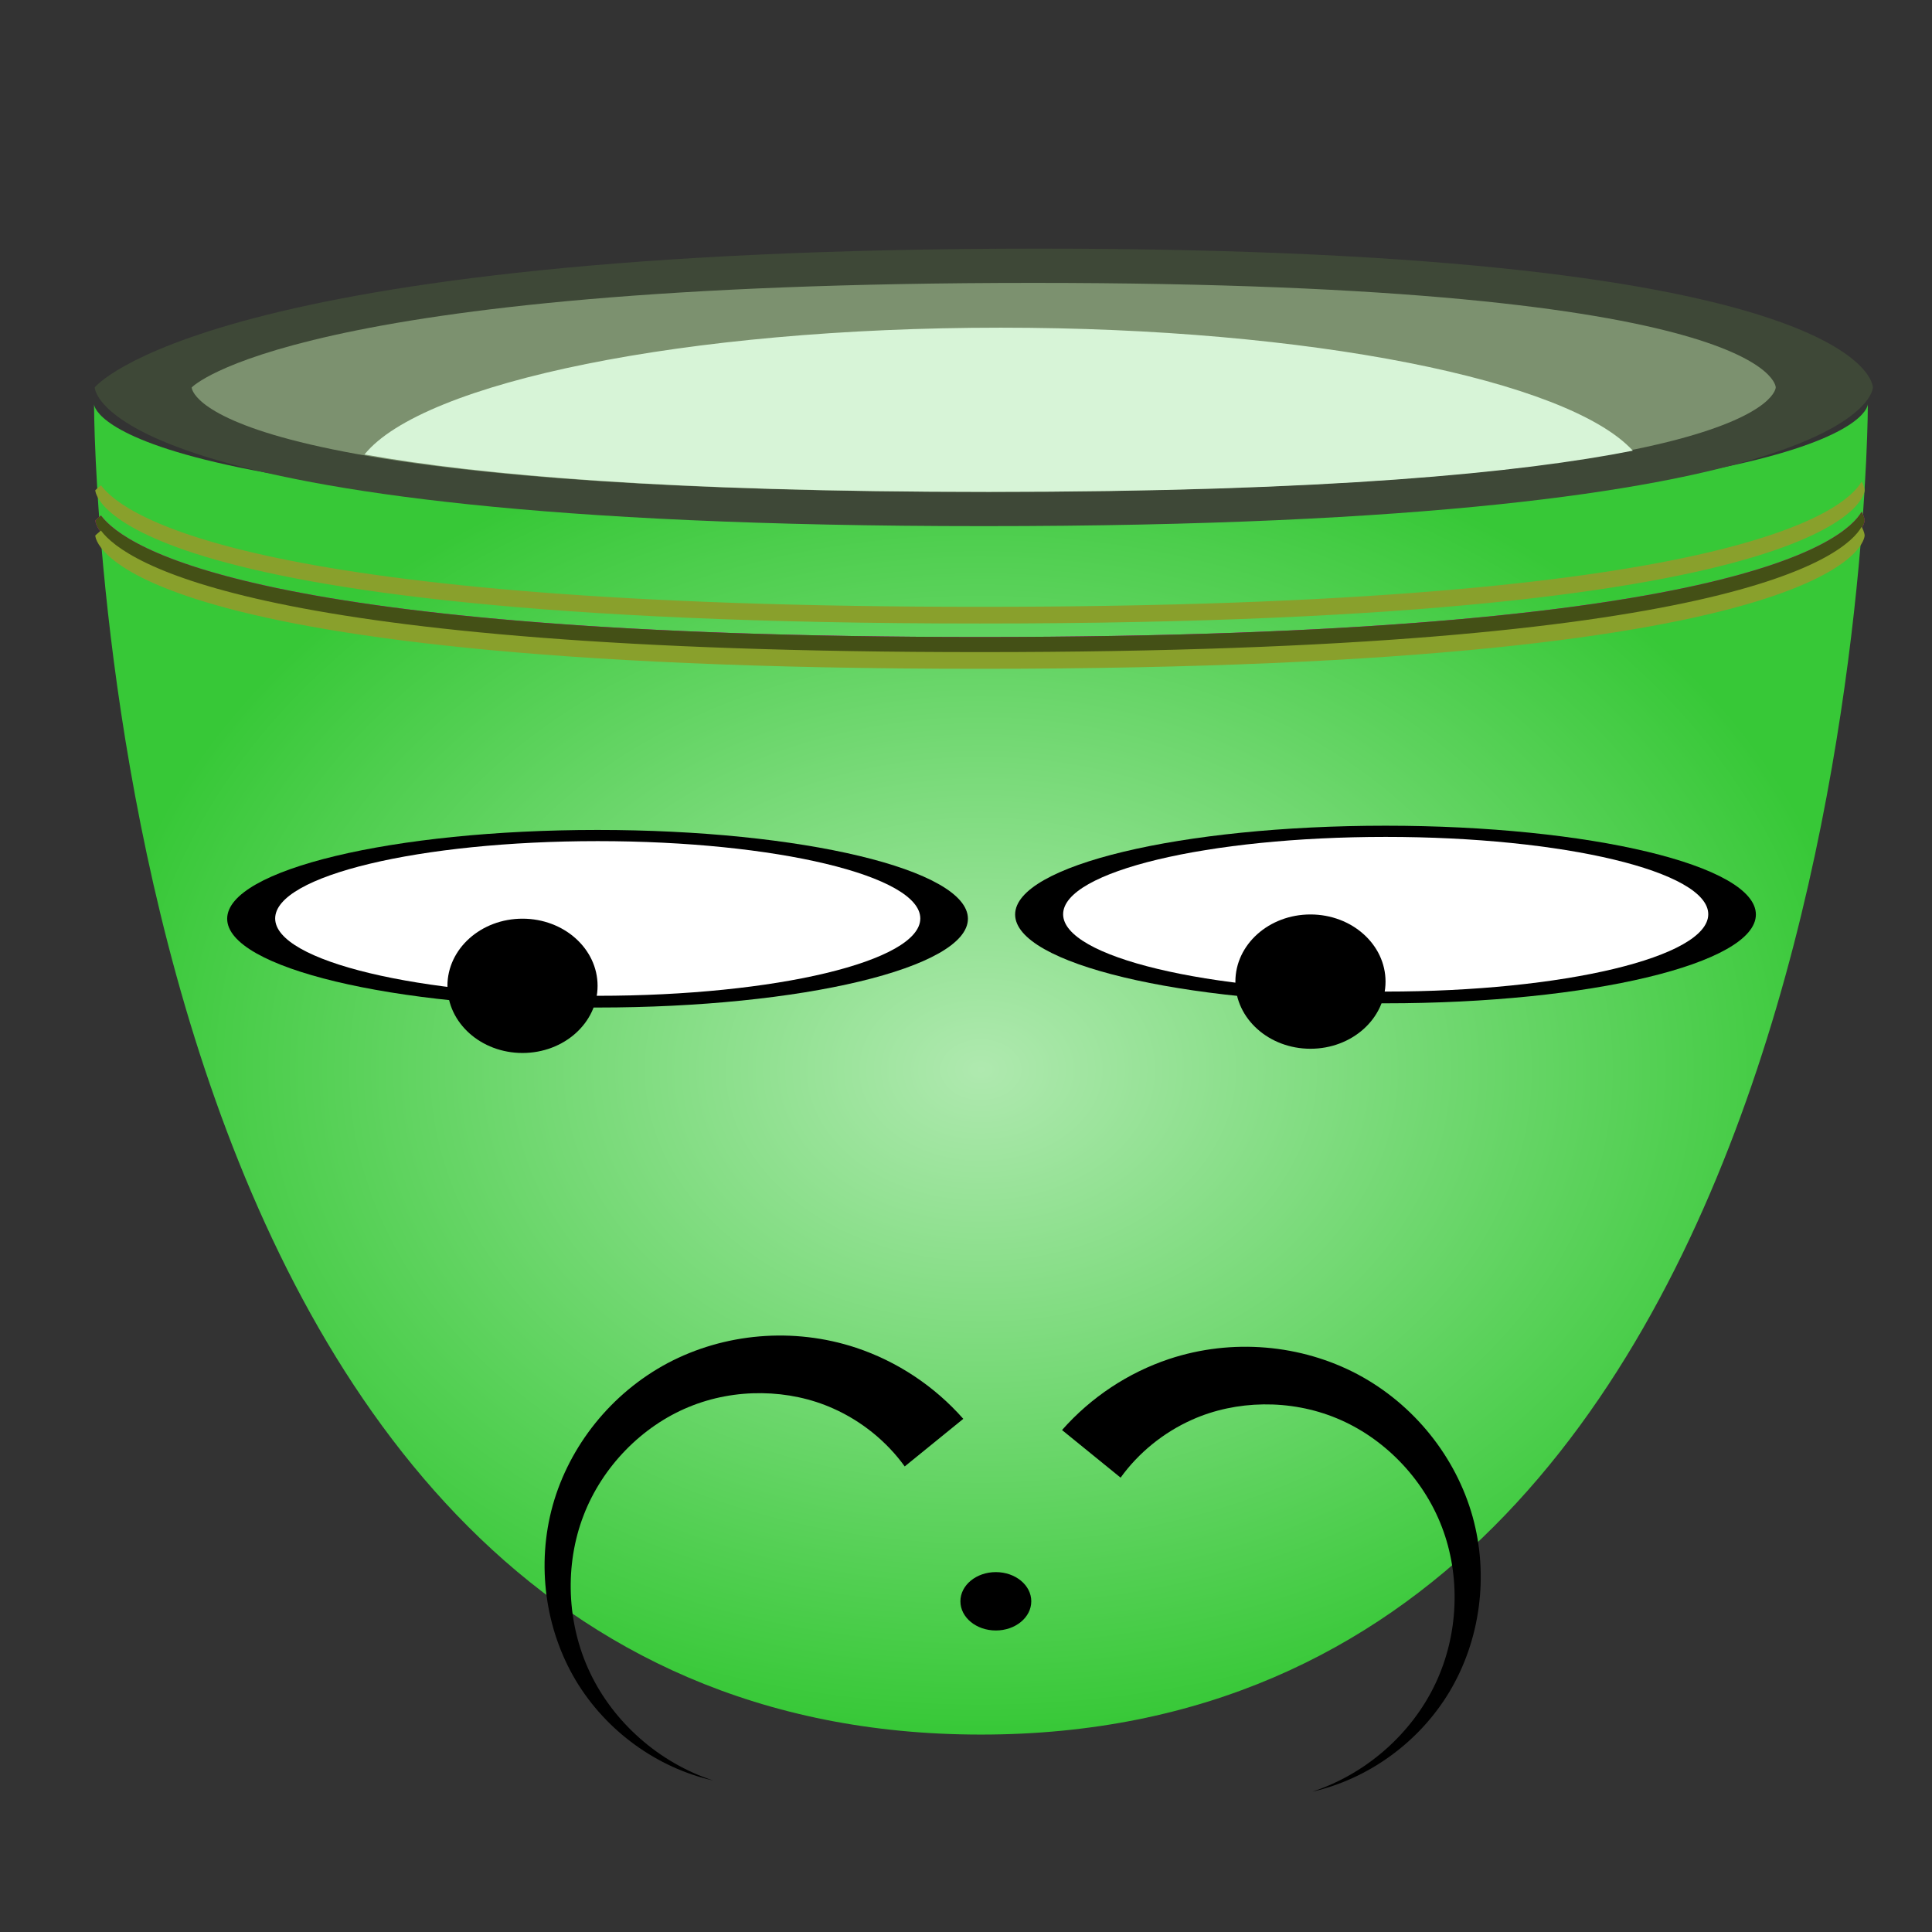
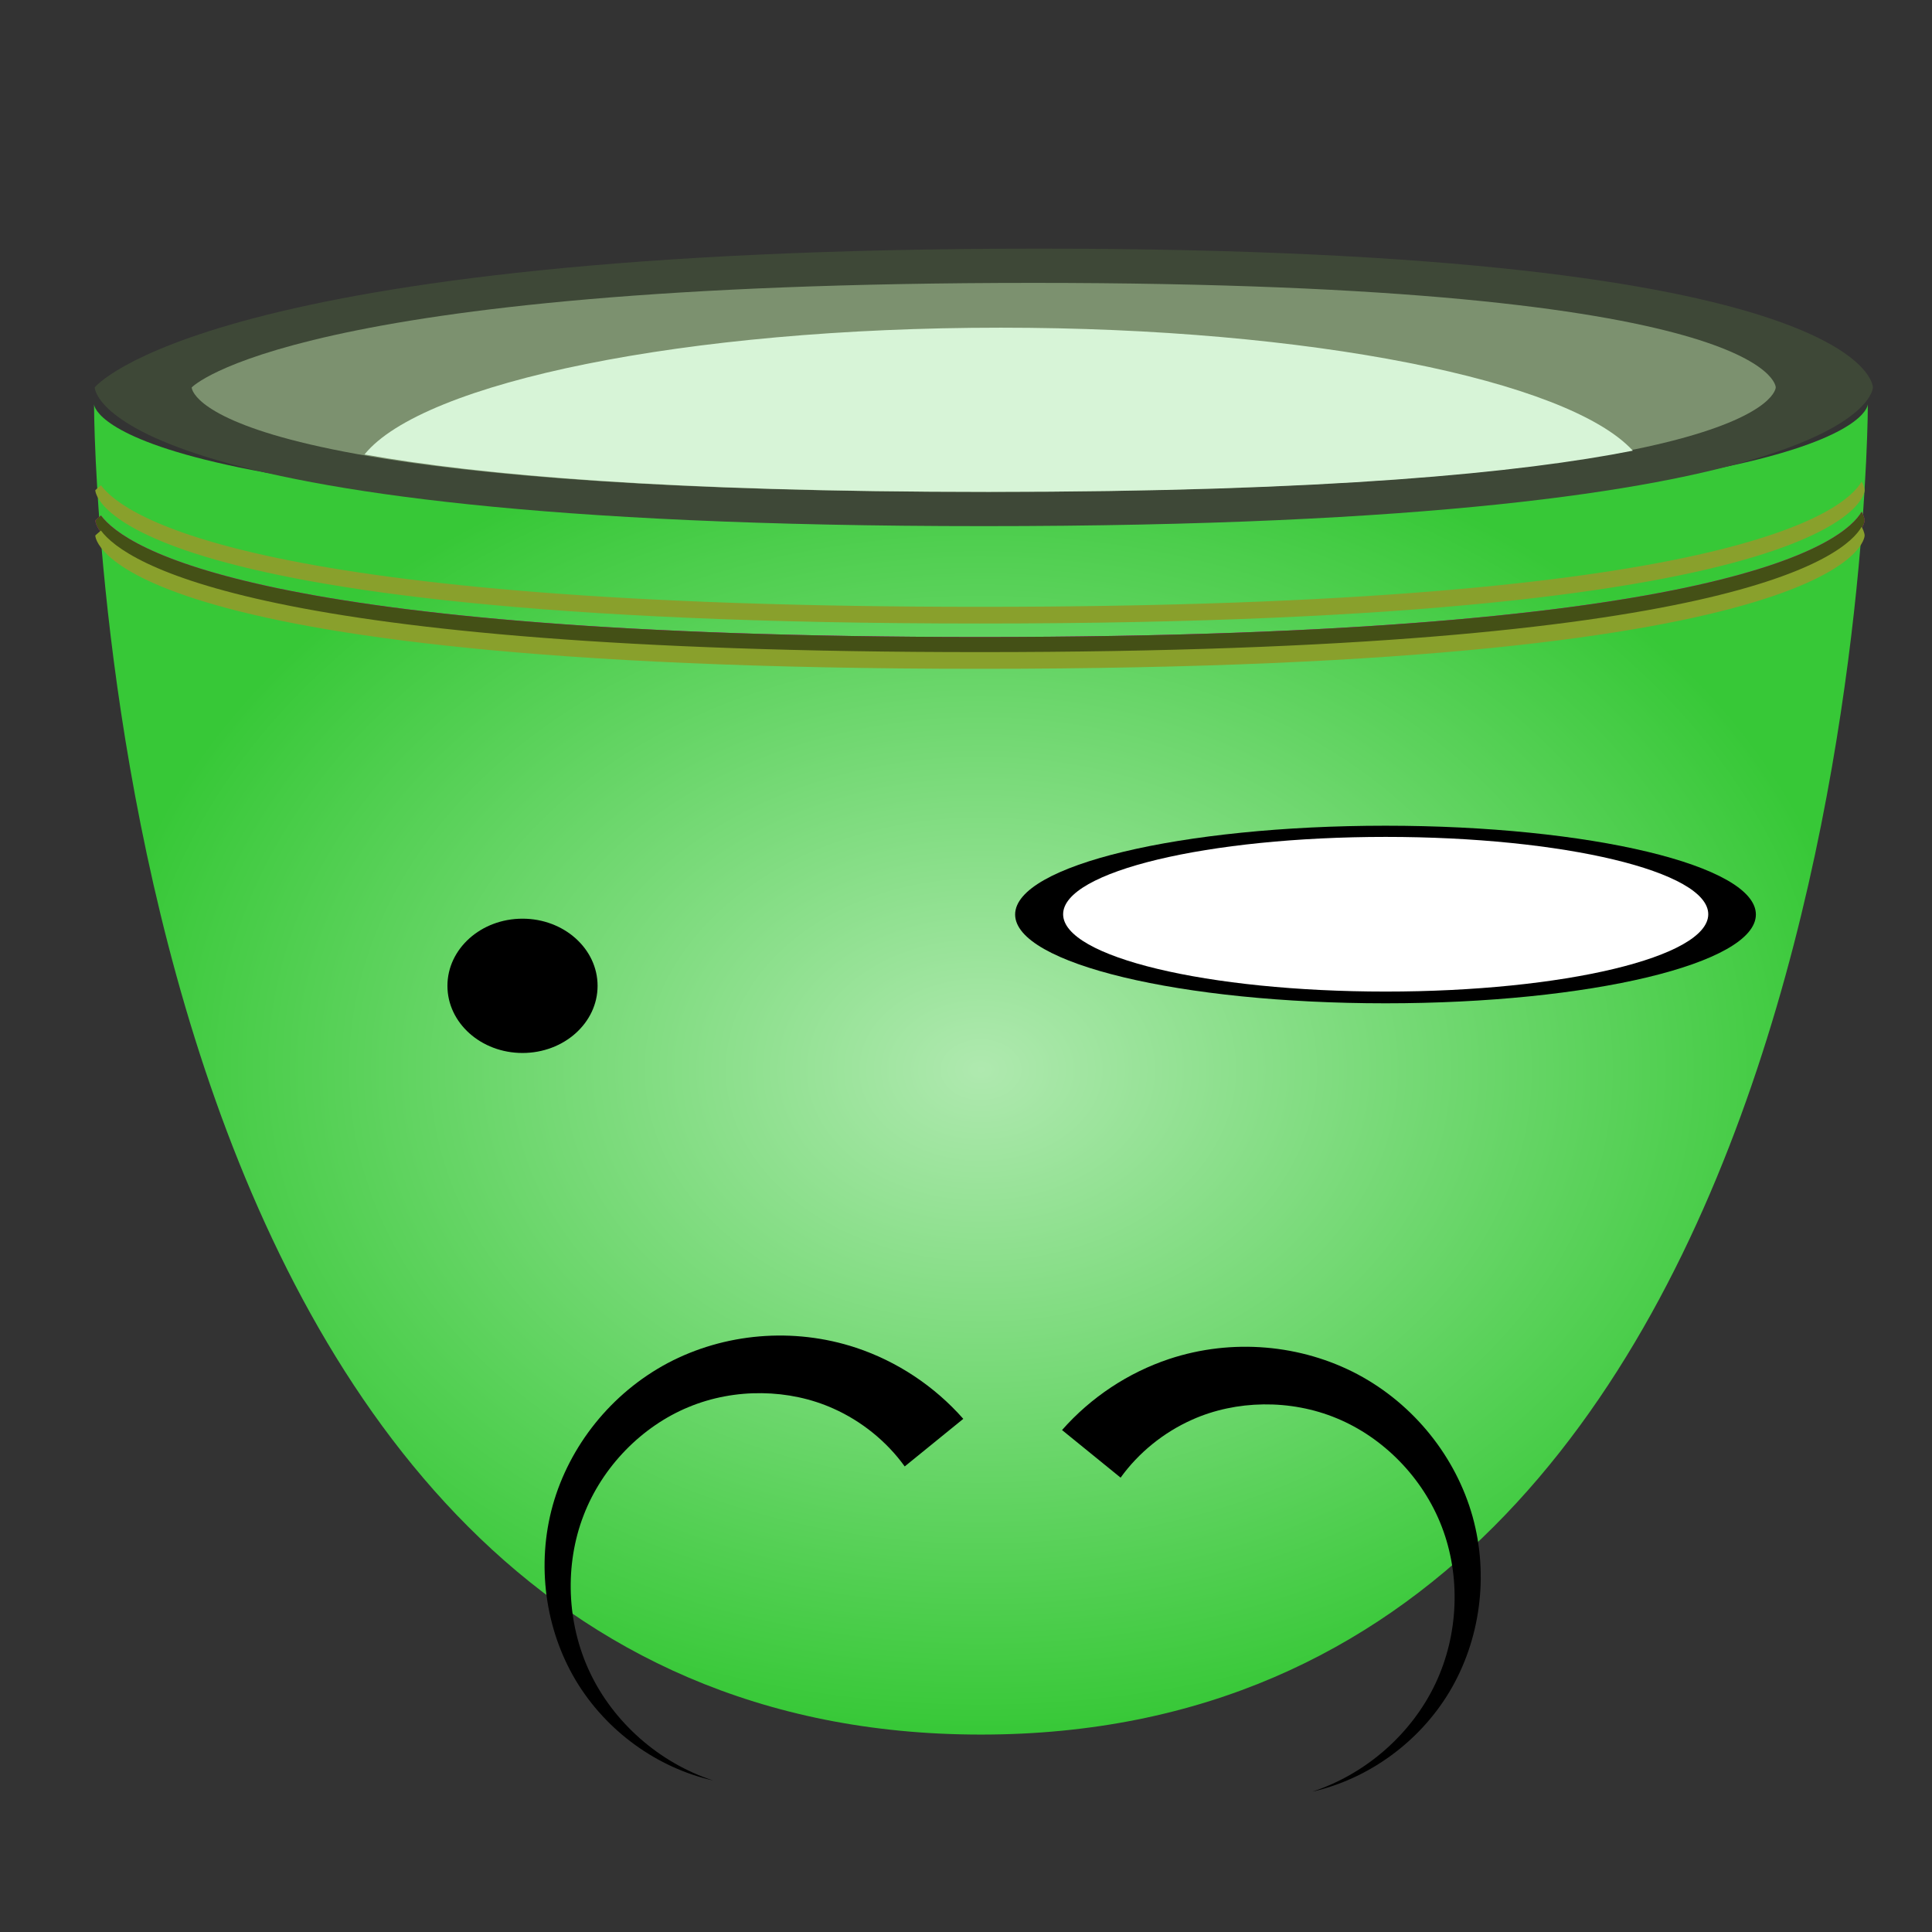
<svg xmlns="http://www.w3.org/2000/svg" xmlns:ns1="http://sodipodi.sourceforge.net/DTD/sodipodi-0.dtd" xmlns:ns2="http://www.inkscape.org/namespaces/inkscape" id="svg3917" ns1:docname="sweet_cup_09.svg" viewBox="0 0 256 256" version="1.1" ns2:version="0.48.4 r9939">
  <rect x="0" y="0" width="256" height="256" fill="#333333" stroke="none" />
  <defs id="defs3919">
    <radialGradient id="radialGradient4299" gradientUnits="userSpaceOnUse" cy="121" cx="120" gradientTransform="matrix(1.469 0 0 1.102 -278.45 -369.16)" r="80" ns2:collect="always">
      <stop id="stop5533" style="stop-color:#afe9af" offset="0" />
      <stop id="stop5535" style="stop-color:#37c837" offset="1" />
    </radialGradient>
  </defs>
  <ns1:namedview id="base" bordercolor="#666666" ns2:pageshadow="2" ns2:window-y="-4" pagecolor="#ffffff" ns2:window-height="1024" ns2:grid-bbox="true" ns2:window-maximized="1" ns2:zoom="1.158716" ns2:window-x="-4" showgrid="true" borderopacity="1.0" ns2:current-layer="layer1" ns2:cx="-5.7474248" ns2:cy="37.224147" ns2:window-width="1920" ns2:pageopacity="0.0" ns2:document-units="px" />
  <g id="layer1" ns2:label="Layer 1" ns2:groupmode="layer" transform="translate(0,192)">
    <g id="g4278" transform="translate(232.15 185.55)">
      <path id="path3513-2-4-6" style="fill:url(#radialGradient4299)" ns2:connector-curvature="0" d="m-219.69-323.99s0 176.28 117.52 176.28 117.52-176.28 117.52-176.28 0 14.69-117.52 14.69-117.52-14.69-117.52-14.69z" />
      <path id="path3489-7-6-4" d="m-219.6-326.22s14.726-18.385 125.17-18.385c110.45 0 110.45 18.385 110.45 18.385s0 18.385-117.81 18.385-117.81-18.385-117.81-18.385z" style="fill:#3e4837" ns2:connector-curvature="0" />
      <path id="path3491-6-8-4" style="fill:#7c916f" ns2:connector-curvature="0" d="m-206.74-326.22s13.118-13.845 111.5-13.845c98.386 0 98.386 13.845 98.386 13.845s0 13.845-104.95 13.845-104.95-13.845-104.95-13.845z" />
      <path id="path3493-1-9-1" d="m-99.57-334.13c-41.768 0-76.568 7.229-84.283 16.801 15.057 2.696 40.296 4.958 82.722 4.958 44.989 0 70.654-2.555 85.339-5.463-8.535-9.313-42.769-16.296-83.778-16.296z" style="fill:#d7f4d7" ns2:connector-curvature="0" />
      <path id="path3495-4-8-9" style="fill:#d400aa" ns1:type="inkscape:offset" d="m225.31 40.531c-1.908 3.431-14.806 15-102.03 15-83.621 0-98.915-10.658-101.72-14.562-0.437 0.368-0.656 0.594-0.656 0.594s0.008 15.969 102.38 15.969 102.38-15.969 102.38-15.969 0.001-0.397-0.344-1.031z" ns2:original="M 225.3125 40.53125 C 223.40406 43.962534 210.50679 55.53125 123.28125 55.53125 C 39.659911 55.53125 24.366722 44.87297 21.5625 40.96875 C 21.125567 41.336693 20.90625 41.5625 20.90625 41.5625 C 20.90625 41.5625 20.913849 57.53125 123.28125 57.53125 C 225.64863 57.53125 225.65625 41.5625 225.65625 41.5625 C 225.65625 41.5625 225.65706 41.165685 225.3125 40.53125 z " transform="matrix(1.145 0 0 1.106 -243.46 -354.56)" ns2:radius="0" />
      <path id="path3497-2-3-5" style="fill:#445016" ns1:type="inkscape:offset" d="m225.31 40.531c-1.908 3.431-14.806 15-102.03 15-83.621 0-98.915-10.658-101.72-14.562-0.437 0.368-0.656 0.594-0.656 0.594s0.008 15.969 102.38 15.969 102.38-15.969 102.38-15.969 0.001-0.397-0.344-1.031z" ns2:original="M 225.3125 40.53125 C 223.40406 43.962534 210.50679 55.53125 123.28125 55.53125 C 39.659911 55.53125 24.366722 44.87297 21.5625 40.96875 C 21.125567 41.336693 20.90625 41.5625 20.90625 41.5625 C 20.90625 41.5625 20.913849 57.53125 123.28125 57.53125 C 225.64863 57.53125 225.65625 41.5625 225.65625 41.5625 C 225.65625 41.5625 225.65706 41.165685 225.3125 40.53125 z " transform="matrix(1.145 0 0 1.106 -243.46 -354.56)" ns2:radius="0" />
      <path id="path3499-3-5-5" style="fill:#89a02c" ns1:type="inkscape:offset" d="m225.31 40.531c-1.908 3.431-14.806 15-102.03 15-83.621 0-98.915-10.658-101.72-14.562-0.437 0.368-0.656 0.594-0.656 0.594s0.008 15.969 102.38 15.969 102.38-15.969 102.38-15.969 0.001-0.397-0.344-1.031z" ns2:original="M 225.3125 40.53125 C 223.40406 43.962534 210.50679 55.53125 123.28125 55.53125 C 39.659911 55.53125 24.366722 44.87297 21.5625 40.96875 C 21.125567 41.336693 20.90625 41.5625 20.90625 41.5625 C 20.90625 41.5625 20.913849 57.53125 123.28125 57.53125 C 225.64863 57.53125 225.65625 41.5625 225.65625 41.5625 C 225.65625 41.5625 225.65706 41.165685 225.3125 40.53125 z " transform="matrix(1.145 0 0 1.106 -243.46 -358.56)" ns2:radius="0" />
      <path id="path3525-2-5-7" style="fill:#89a02c" ns1:type="inkscape:offset" d="m225.31 40.531c-1.908 3.431-14.806 15-102.03 15-83.621 0-98.915-10.658-101.72-14.562-0.437 0.368-0.656 0.594-0.656 0.594s0.008 15.969 102.38 15.969 102.38-15.969 102.38-15.969 0.001-0.397-0.344-1.031z" ns2:original="M 225.3125 40.53125 C 223.40406 43.962534 210.50679 55.53125 123.28125 55.53125 C 39.659911 55.53125 24.366722 44.87297 21.5625 40.96875 C 21.125567 41.336693 20.90625 41.5625 20.90625 41.5625 C 20.90625 41.5625 20.913849 57.53125 123.28125 57.53125 C 225.64863 57.53125 225.65625 41.5625 225.65625 41.5625 C 225.65625 41.5625 225.65706 41.165685 225.3125 40.53125 z " transform="matrix(1.145 0 0 1.106 -243.46 -352.56)" ns2:radius="0" />
      <g id="g5554" transform="matrix(-.686 0 0 .686 190.38 -348.64)">
        <path id="path5556" ns1:rx="40.327183" ns1:ry="9.6674757" style="fill:#000000" ns1:type="arc" d="m124.85 124.25c0 5.339-18.055 9.668-40.327 9.668s-40.327-4.328-40.327-9.668 18.055-9.668 40.327-9.668 40.327 4.328 40.327 9.668z" transform="matrix(1.774 0 0 1.774 198.37 -85.919)" ns1:cy="124.24612" ns1:cx="84.521355" />
        <path id="path5558" ns1:rx="40.327183" ns1:ry="9.6674757" style="fill:#ffffff" ns1:type="arc" d="m124.85 124.25c0 5.339-18.055 9.668-40.327 9.668s-40.327-4.328-40.327-9.668 18.055-9.668 40.327-9.668 40.327 4.328 40.327 9.668z" transform="matrix(1.545 0 0 1.545 217.69 -57.519)" ns1:cy="124.24612" ns1:cx="84.521355" />
-         <path id="path5560" ns1:rx="14.501214" ns1:ry="12.969742" style="fill:#000000" ns1:type="arc" d="m377.31 147.46c0 7.163-6.492 12.97-14.501 12.97-8.009 0-14.501-5.807-14.501-12.97 0-7.163 6.492-12.97 14.501-12.97 8.009 0 14.501 5.807 14.501 12.97z" ns1:cy="147.46036" ns1:cx="362.80655" />
      </g>
      <g id="g5562" transform="matrix(-.686 0 0 .686 85.972 -348.08)">
-         <path id="path5564" ns1:rx="40.327183" ns1:ry="9.6674757" style="fill:#000000" ns1:type="arc" d="m124.85 124.25c0 5.339-18.055 9.668-40.327 9.668s-40.327-4.328-40.327-9.668 18.055-9.668 40.327-9.668 40.327 4.328 40.327 9.668z" transform="matrix(1.774 0 0 1.774 198.37 -85.919)" ns1:cy="124.24612" ns1:cx="84.521355" />
-         <path id="path5566" ns1:rx="40.327183" ns1:ry="9.6674757" style="fill:#ffffff" ns1:type="arc" d="m124.85 124.25c0 5.339-18.055 9.668-40.327 9.668s-40.327-4.328-40.327-9.668 18.055-9.668 40.327-9.668 40.327 4.328 40.327 9.668z" transform="matrix(1.545 0 0 1.545 217.69 -57.519)" ns1:cy="124.24612" ns1:cx="84.521355" />
        <path id="path5568" ns1:rx="14.501214" ns1:ry="12.969742" style="fill:#000000" ns1:type="arc" d="m377.31 147.46c0 7.163-6.492 12.97-14.501 12.97-8.009 0-14.501-5.807-14.501-12.97 0-7.163 6.492-12.97 14.501-12.97 8.009 0 14.501 5.807 14.501 12.97z" ns1:cy="147.46036" ns1:cx="362.80655" />
      </g>
-       <path id="path5610" ns1:rx="4.695631" ns1:ry="3.8669903" style="fill:#000000" ns1:type="arc" d="m134.79 219.54c0 2.136-2.102 3.867-4.696 3.867s-4.696-1.731-4.696-3.867 2.102-3.867 4.696-3.867 4.696 1.731 4.696 3.867z" transform="translate(-230.29 -384.91)" ns1:cy="219.53981" ns1:cx="130.0966" />
      <path id="path5618" style="fill-rule:evenodd;fill:#000000" d="m-91.424-188.06 7.761 6.306c2.355-3.274 5.68-5.992 9.48-7.68 5.798-2.599 13.006-2.743 19.153-0.188h0c6.157 2.535 11.425 7.86 13.919 14.36h0c2.509 6.495 2.27 14.263-0.85 20.826-3.113 6.567-9.117 11.934-16.312 14.294 7.385-1.67 14.167-6.516 18.206-13.277 4.033-6.765 5.235-15.298 3.042-23.18 0 0-0 0-0-0-2.207-7.877-7.735-14.851-15.223-18.842-7.499-3.971-16.641-4.8-24.986-2.035-5.405 1.804-10.338 5.049-14.191 9.416z" ns2:connector-curvature="0" ns2:path-effect="#path-effect5620;#path-effect5622" ns2:original-d="m -87.543556,-184.90928 c 0.29154,-4.65209 -6.48297,-53.59456 11.83548,-8.54814 18.31846,45.04645 24.33359,30.49374 17.43586,53.31326" />
      <path id="path5624" style="fill-rule:evenodd;fill:#000000" d="m-112.27-183.24 7.761-6.306c-3.853-4.367-8.786-7.613-14.191-9.416-8.345-2.765-17.487-1.936-24.986 2.035-7.489 3.992-13.016 10.965-15.223 18.842-2.193 7.882-0.99 16.414 3.042 23.18 4.04 6.762 10.821 11.608 18.206 13.277-7.194-2.36-13.199-7.727-16.312-14.294-3.12-6.563-3.359-14.331-0.85-20.826 2.495-6.5 7.762-11.825 13.919-14.36 6.147-2.555 13.355-2.411 19.153 0.188 3.8 1.688 7.125 4.406 9.48 7.68z" ns2:path-effect="#path-effect5626;#path-effect5628" ns2:connector-curvature="0" ns2:original-d="m -108.38488,-186.38905 c -0.29154,-4.65209 6.48297,-53.59456 -11.83547,-8.54814 -18.31846,45.04645 -24.33359,30.49374 -17.43586,53.31326" />
    </g>
  </g>
</svg>